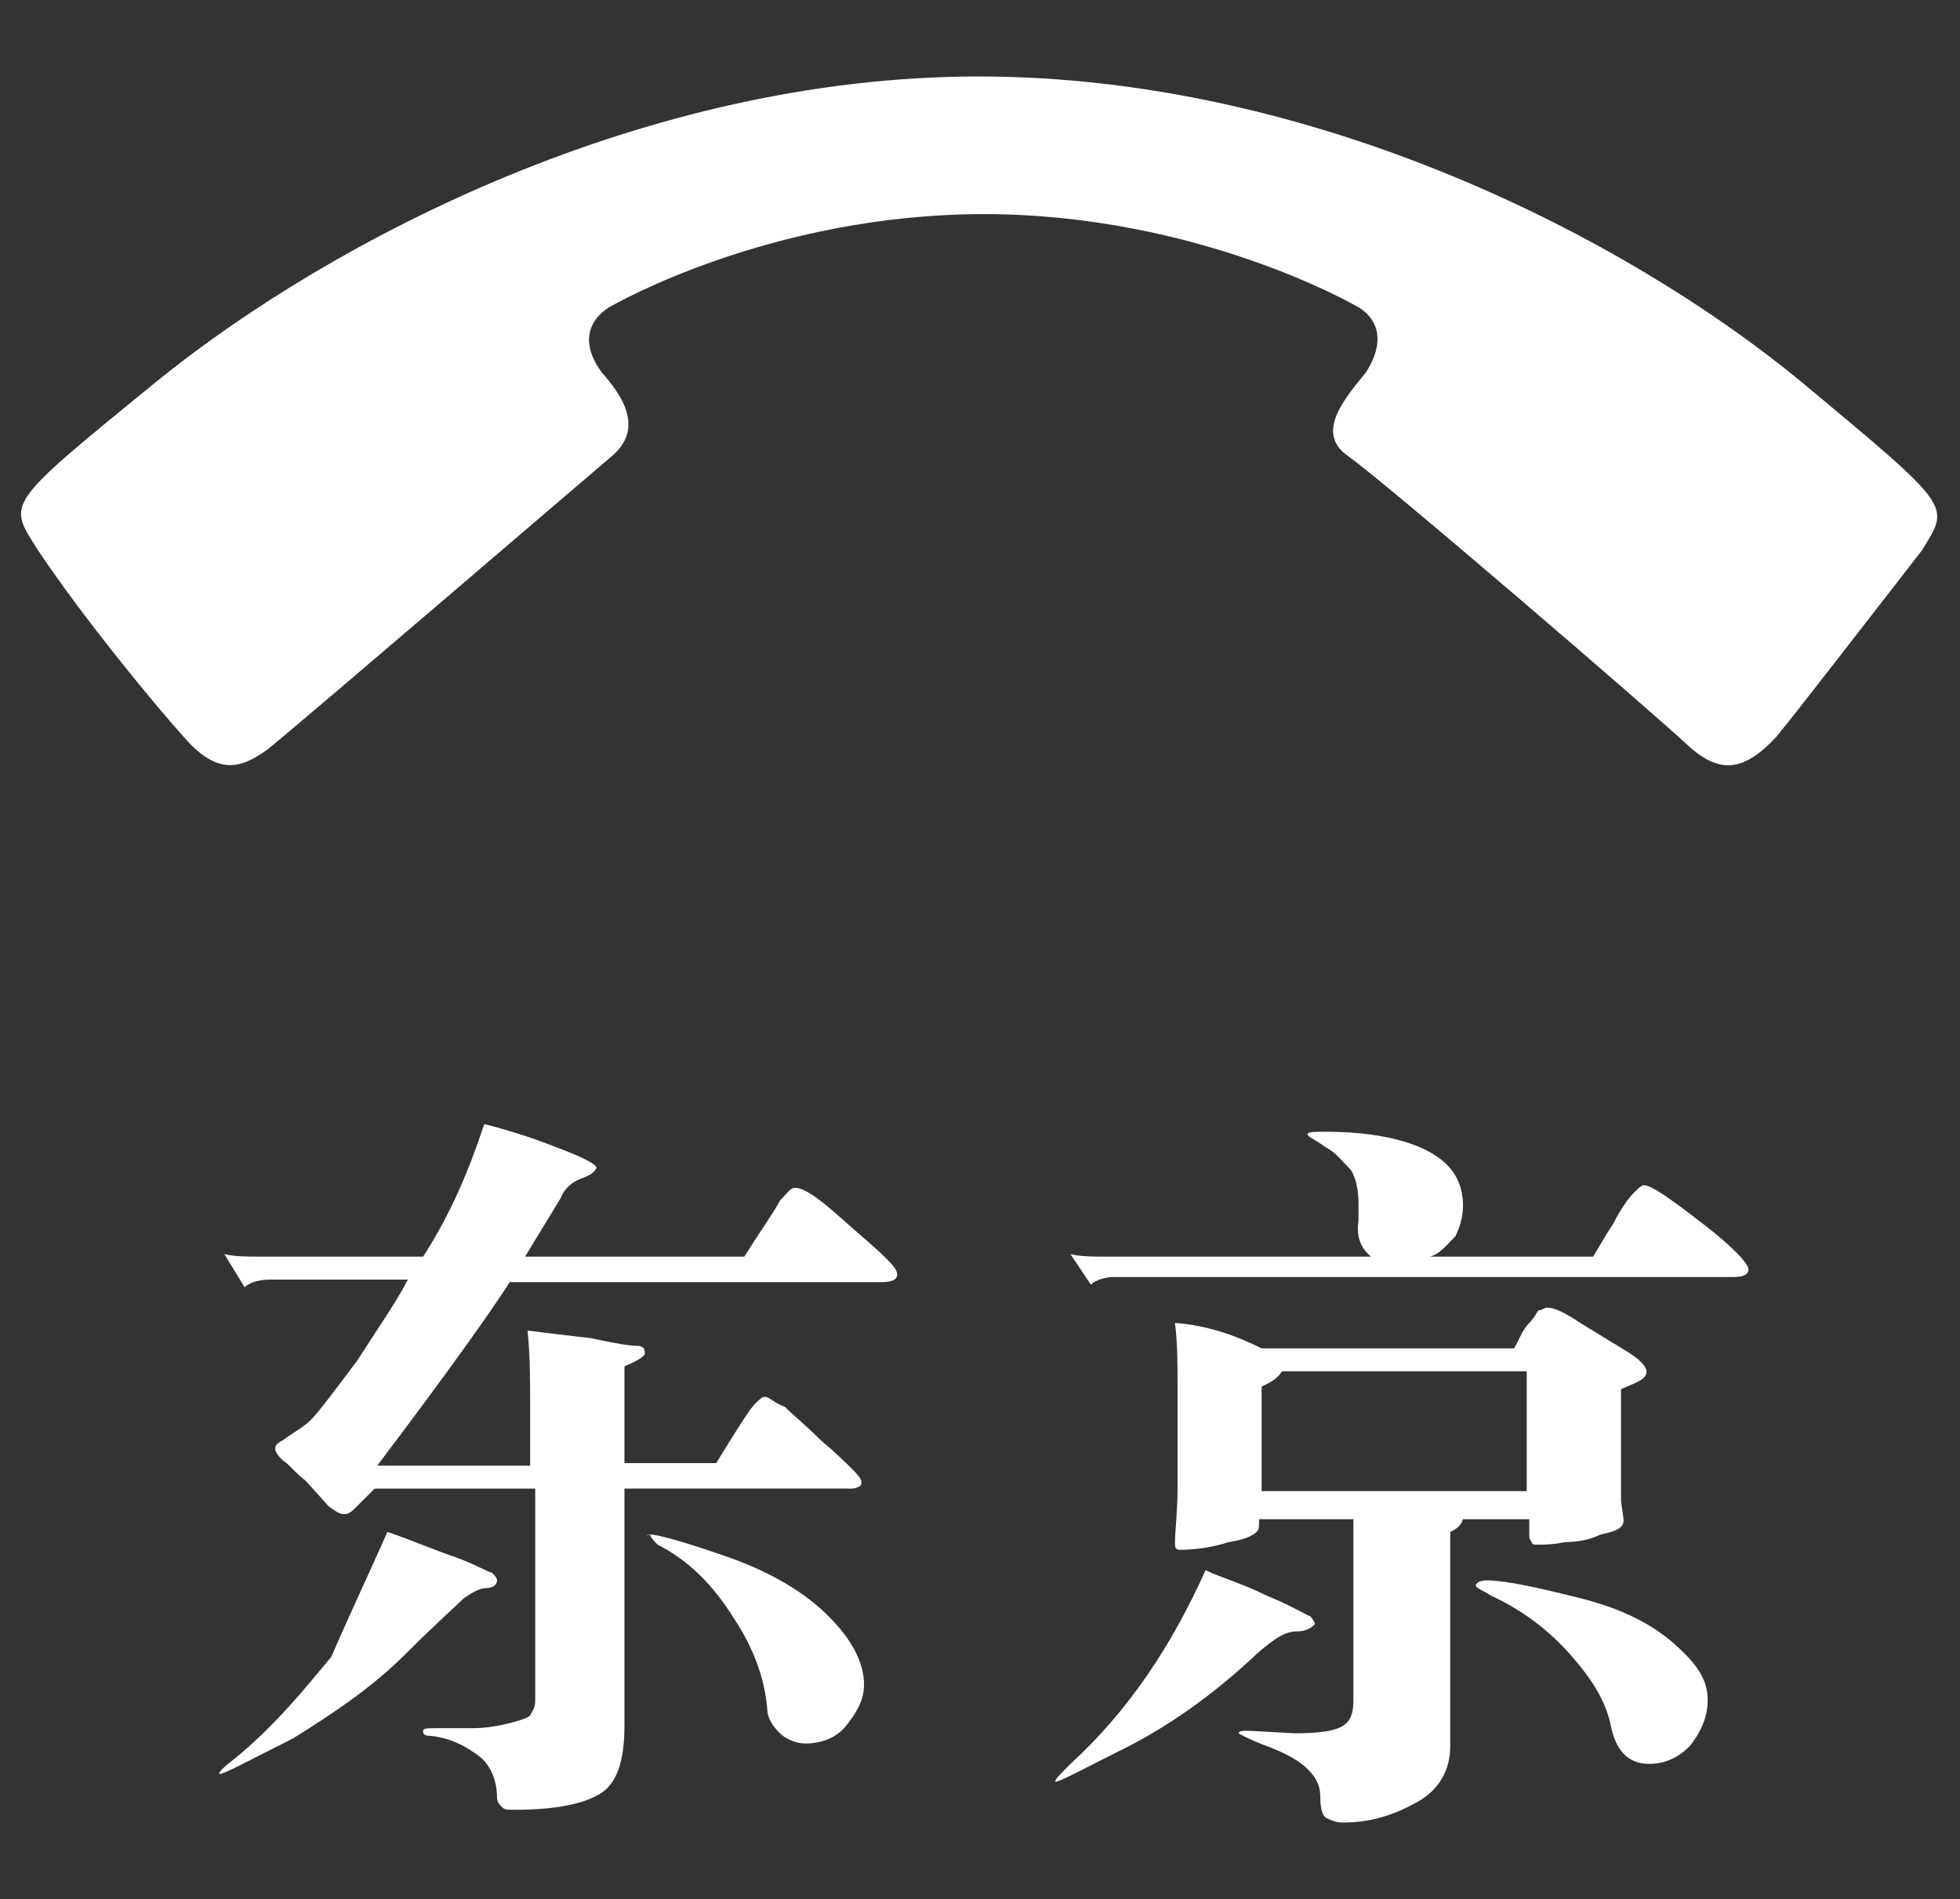
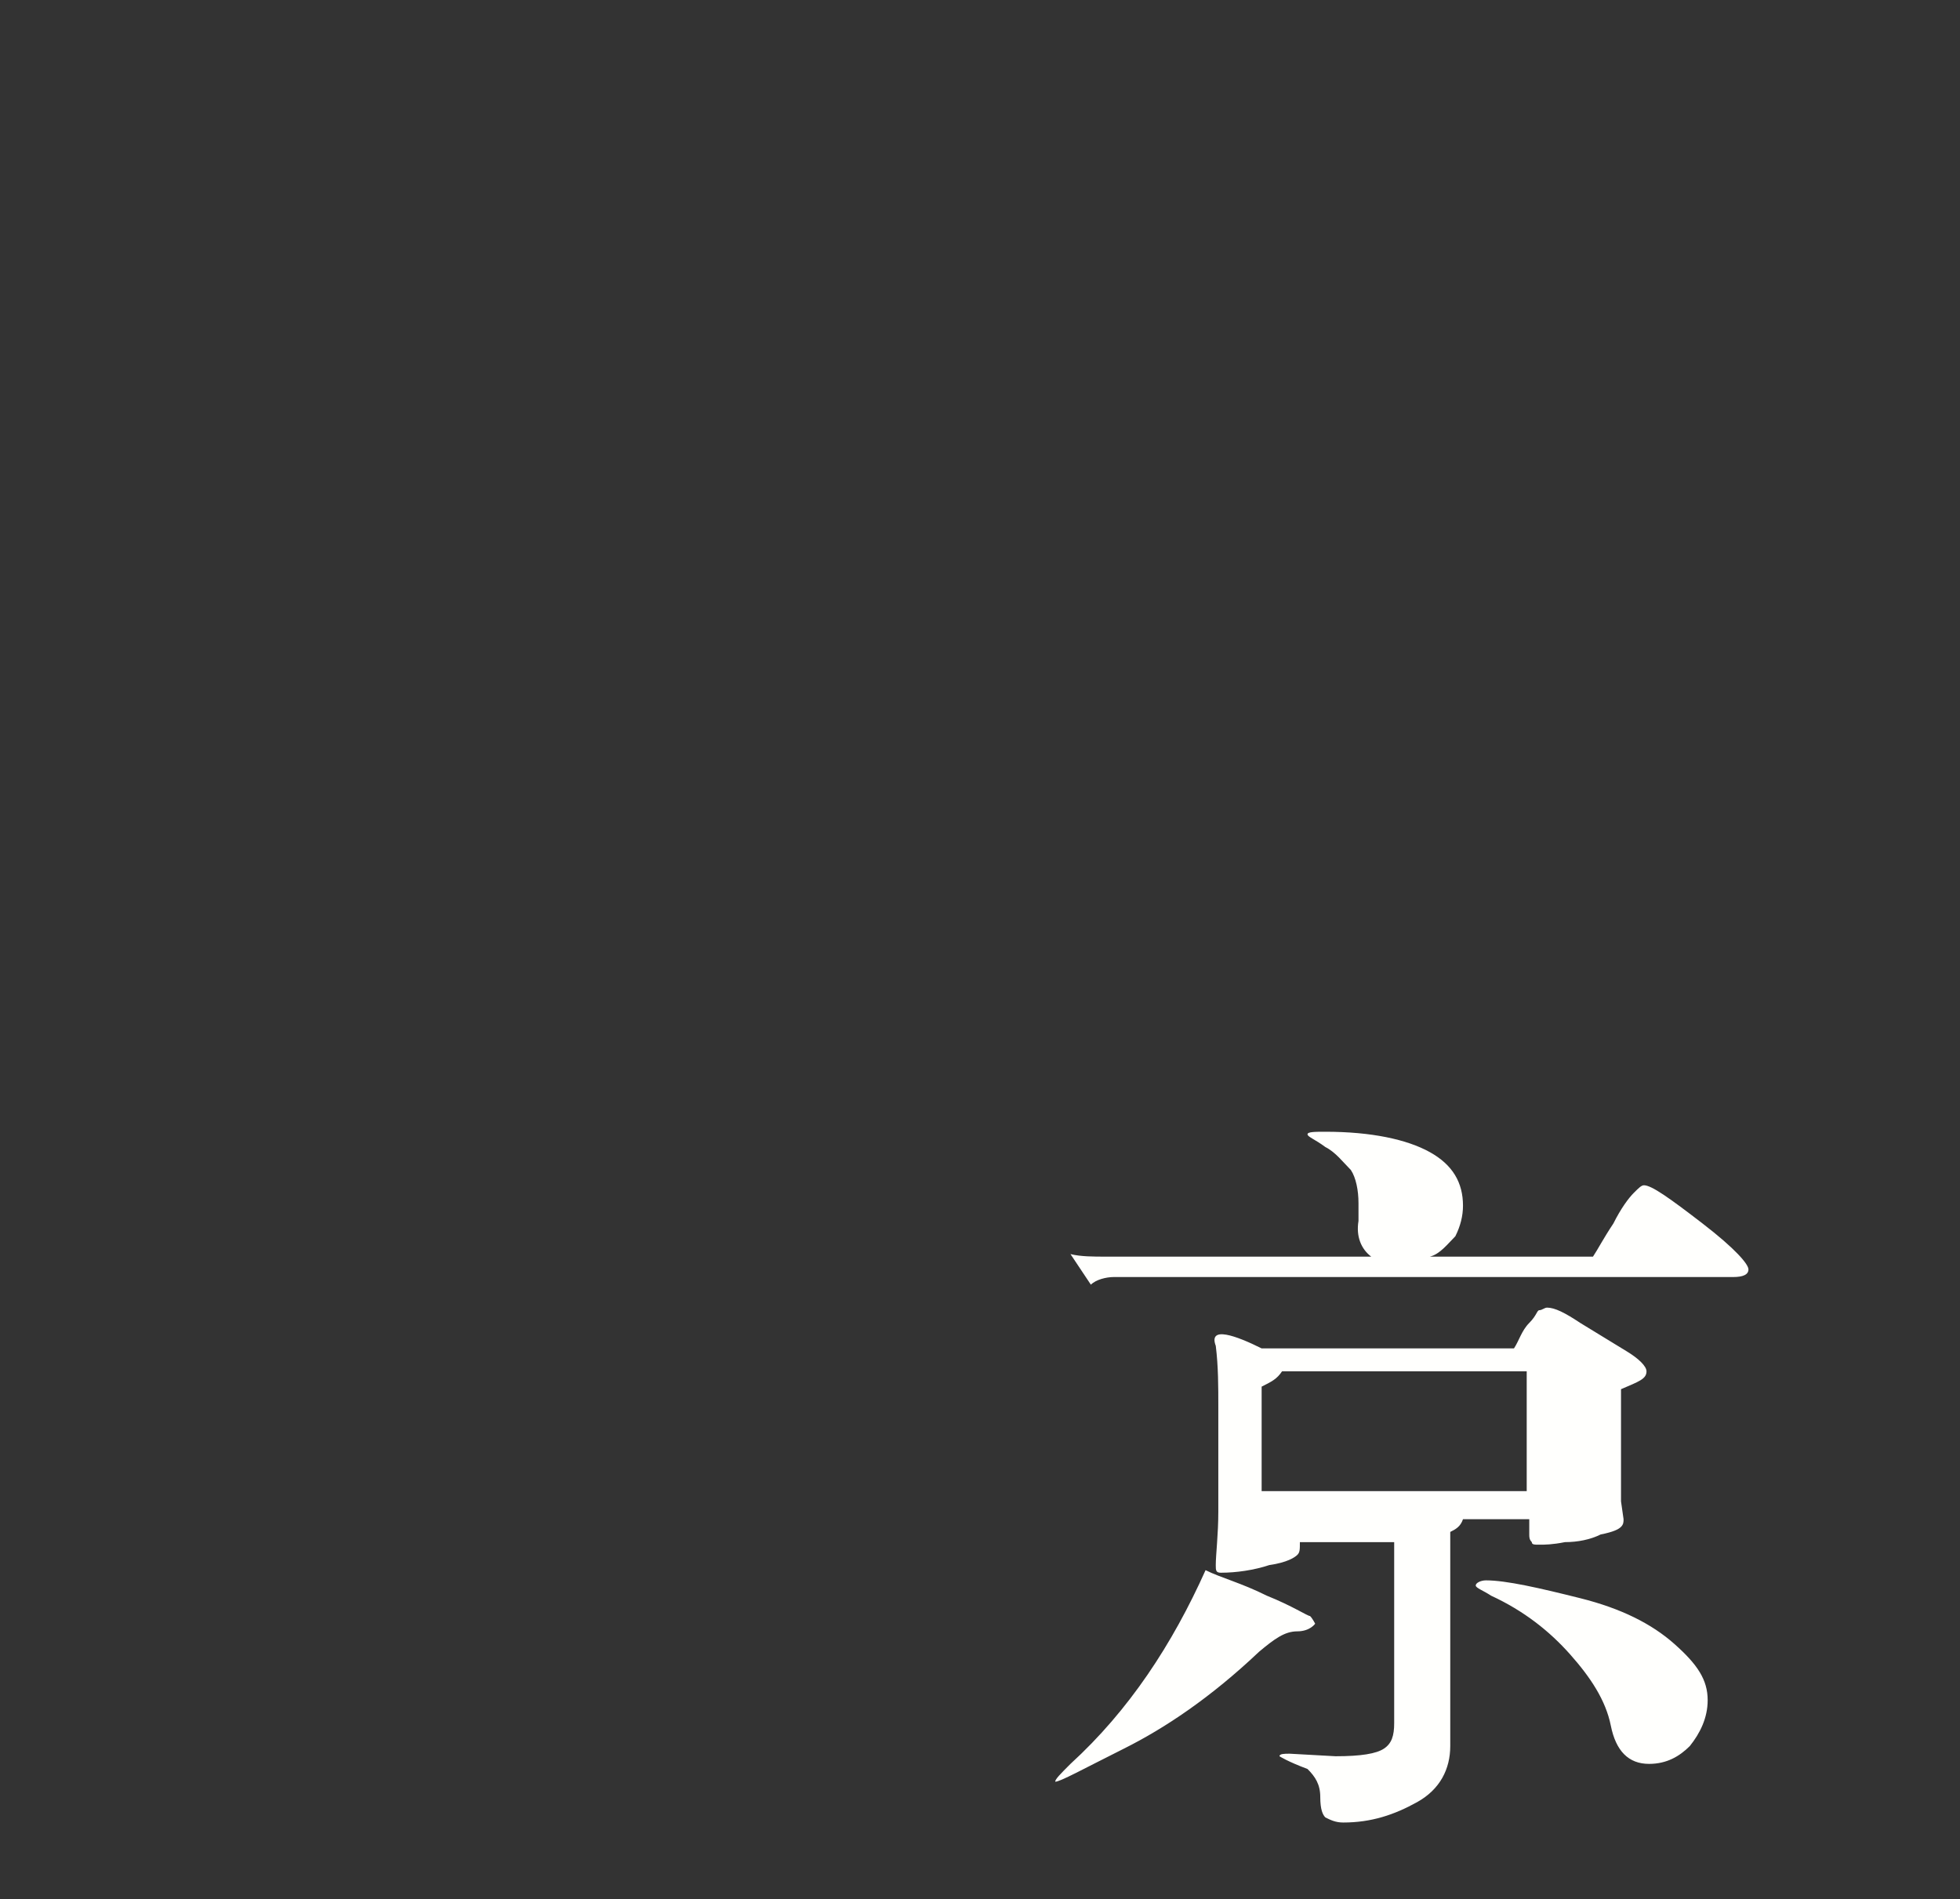
<svg xmlns="http://www.w3.org/2000/svg" version="1.1" id="レイヤー_1" x="0px" y="0px" viewBox="0 0 76.9 74.5" style="enable-background:new 0 0 76.9 74.5;" xml:space="preserve">
  <rect x="0" y="0" width="76.9" height="74.5" fill="#333333" stroke="none" />
  <style type="text/css">
	.st0{fill:#FFFFFD;}
	.st1{fill:#FFFFFF;}
</style>
  <title>icn_tel_osaka</title>
  <g>
-     <path class="st0" d="M15.2,60.1c0.9,0.3,1.8,0.7,2.7,1c0.8,0.3,1.3,0.6,1.4,0.6c0.1,0.1,0.2,0.2,0.2,0.3c0,0.2-0.2,0.3-0.4,0.3   c-0.3,0-0.6,0.2-0.9,0.4c-0.3,0.3-1.1,1-2.3,2.2c-1.3,1.3-2.8,2.3-4.4,3.3c-1.8,0.9-2.7,1.4-2.9,1.4l0,0c0-0.1,0.2-0.3,0.6-0.6   c1.6-1.3,2.8-2.8,3.8-4C13.6,63.6,14.4,61.9,15.2,60.1z M16,50.2h-5.4c-0.4,0-0.8,0.1-1,0.3l-0.8-1.3c0.4,0.1,0.9,0.1,1.4,0.1h6.4   c1.1-1.7,1.8-3.4,2.4-5.2c0.8,0.2,1.8,0.5,2.8,0.9c1.1,0.4,1.6,0.7,1.6,0.8s-0.2,0.3-0.5,0.4s-0.7,0.3-0.9,0.8l-1.4,2.3h8.6   c0.7-1.1,1.2-1.8,1.4-2.2c0.3-0.3,0.4-0.5,0.6-0.5c0.3,0,0.8,0.3,1.7,1.1c0.9,0.8,1.5,1.3,1.8,1.6c0.3,0.3,0.5,0.5,0.5,0.7   c0,0.2-0.2,0.3-0.6,0.3H20c-0.7,1.1-2.4,3.5-5.2,7.2h6v-2.5c0-0.8,0-1.8-0.1-2.8c0.8,0.1,1.6,0.2,2.5,0.3c0.9,0.2,1.5,0.3,1.8,0.3   s0.3,0.2,0.3,0.3s-0.3,0.3-0.8,0.5v3.8h3.6c0.8-1.3,1.3-2.1,1.5-2.3c0.2-0.2,0.3-0.3,0.4-0.3c0.2,0,0.3,0.2,0.8,0.4   c0.3,0.3,0.8,0.7,1.4,1.3c0.6,0.5,1,0.9,1.3,1.2c0.3,0.3,0.3,0.4,0.3,0.5c0,0.1-0.2,0.2-0.4,0.2h-8.9v9.3c0,1.4-0.3,2.3-1,2.7   c-0.7,0.4-1.8,0.6-3.3,0.6c-0.3,0-0.4,0-0.5-0.1s-0.2-0.2-0.2-0.4c0-0.7-0.3-1.3-0.7-1.6c-0.4-0.3-1-0.7-1.9-0.8   c-0.3,0-0.3-0.1-0.3-0.2s0.2-0.1,0.5-0.1s0.8,0,1.4,0c0.6,0,1.1-0.1,1.5-0.2s0.7-0.2,0.8-0.3c0.1-0.2,0.2-0.3,0.2-0.6v-8.3h-6.3   L14,59.1c-0.2,0.2-0.3,0.3-0.5,0.3c-0.2,0-0.3-0.1-0.6-0.3L12,58.1c-0.4-0.3-0.7-0.7-0.9-0.8c-0.3-0.3-0.3-0.4-0.3-0.5   s0.1-0.2,0.3-0.3c0.4-0.3,0.8-0.5,1.1-0.8c0.3-0.3,0.9-1.1,1.8-2.3C14.9,52,15.6,51,16,50.2z M25.5,60.2c0.3,0,1.4,0.3,3.1,0.9   c1.7,0.6,3,1.4,3.9,2.3c0.9,0.9,1.4,1.8,1.4,2.7c0,0.6-0.3,1.1-0.7,1.6s-1,0.7-1.6,0.7c-0.4,0-0.8-0.2-1-0.4   c-0.3-0.3-0.5-0.6-0.5-1c-0.1-1.1-0.5-2.3-1.3-3.5c-0.8-1.3-1.8-2.3-3-2.9C25.5,60.3,25.5,60.2,25.5,60.2   C25.3,60.3,25.4,60.2,25.5,60.2z" />
-     <path class="st0" d="M47.3,61.6c0.6,0.3,1.4,0.5,2.4,1c1,0.4,1.6,0.8,1.7,0.8c0.1,0.1,0.2,0.3,0.2,0.3S51.4,64,50.9,64   s-0.9,0.3-1.5,0.8c-1.9,1.8-3.7,3-5.3,3.8c-1.6,0.8-2.5,1.3-2.7,1.3l0,0c0-0.1,0.2-0.3,0.6-0.7C44.3,67.1,46,64.5,47.3,61.6z    M53.8,49.3c-0.4-0.3-0.6-0.8-0.5-1.4c0-0.3,0-0.5,0-0.7c0-0.5-0.1-1-0.3-1.3c-0.3-0.3-0.6-0.7-1-0.9c-0.4-0.3-0.7-0.4-0.7-0.5   s0.3-0.1,0.7-0.1c1.8,0,3.2,0.3,4.1,0.8c0.9,0.5,1.3,1.2,1.3,2.1c0,0.4-0.1,0.8-0.3,1.2c-0.3,0.3-0.6,0.7-1,0.8h6.4   c0.2-0.3,0.4-0.7,0.8-1.3c0.3-0.6,0.6-1,0.8-1.2c0.2-0.2,0.3-0.3,0.4-0.3c0.3,0,1,0.5,2.3,1.5c1.3,1,1.8,1.6,1.8,1.8   s-0.2,0.3-0.6,0.3H43.7c-0.3,0-0.7,0.1-0.9,0.3L42,49.2c0.4,0.1,0.9,0.1,1.4,0.1L53.8,49.3L53.8,49.3z M49.5,52.9h9.9   c0.2-0.3,0.3-0.7,0.6-1c0.3-0.3,0.3-0.5,0.4-0.5s0.2-0.1,0.3-0.1c0.3,0,0.7,0.2,1.3,0.6l1.8,1.1c0.5,0.3,0.8,0.6,0.8,0.8   c0,0.3-0.3,0.4-1,0.7v3.6c0,0.3,0,0.6,0,0.8l0.1,0.7c0,0.1,0,0.2-0.1,0.3s-0.3,0.2-0.8,0.3c-0.4,0.2-0.9,0.3-1.4,0.3   c-0.5,0.1-0.8,0.1-1,0.1c-0.2,0-0.3,0-0.3-0.1c-0.1-0.1-0.1-0.2-0.1-0.3v-0.6h-2.6c-0.1,0.3-0.3,0.4-0.5,0.5v8.4   c0,0.9-0.4,1.7-1.3,2.2s-1.8,0.8-2.9,0.8c-0.3,0-0.5-0.1-0.7-0.2c-0.1-0.1-0.2-0.3-0.2-0.8c0-0.5-0.2-0.8-0.5-1.1   c-0.3-0.3-0.8-0.6-1.6-0.9c-0.8-0.3-1.1-0.5-1.1-0.5c0-0.1,0.2-0.1,0.4-0.1l1.8,0.1c1,0,1.6-0.1,1.9-0.3s0.4-0.5,0.4-1v-7.1h-3.7   c0,0.3,0,0.4-0.1,0.5c-0.1,0.1-0.4,0.3-1.1,0.4c-0.6,0.2-1.3,0.3-1.9,0.3c-0.2,0-0.2-0.1-0.2-0.3c0-0.4,0.1-1.2,0.1-2.1v-4.1   c0-0.8,0-1.6-0.1-2.4C47.4,52,48.5,52.4,49.5,52.9z M59.9,58.5v-4.7h-9.6c-0.2,0.3-0.4,0.4-0.8,0.6v4.1H59.9z M58.3,62   c0.8,0,2.1,0.3,3.7,0.7c1.6,0.4,2.8,1,3.7,1.8s1.3,1.4,1.3,2.2c0,0.7-0.3,1.3-0.7,1.8c-0.4,0.4-0.9,0.7-1.6,0.7   c-0.8,0-1.3-0.5-1.5-1.5c-0.2-1-0.8-1.9-1.6-2.8c-0.8-0.9-1.8-1.7-3.1-2.3c-0.3-0.2-0.6-0.3-0.6-0.4S58.1,62,58.3,62z" />
+     <path class="st0" d="M47.3,61.6c0.6,0.3,1.4,0.5,2.4,1c1,0.4,1.6,0.8,1.7,0.8c0.1,0.1,0.2,0.3,0.2,0.3S51.4,64,50.9,64   s-0.9,0.3-1.5,0.8c-1.9,1.8-3.7,3-5.3,3.8c-1.6,0.8-2.5,1.3-2.7,1.3l0,0c0-0.1,0.2-0.3,0.6-0.7C44.3,67.1,46,64.5,47.3,61.6z    M53.8,49.3c-0.4-0.3-0.6-0.8-0.5-1.4c0-0.3,0-0.5,0-0.7c0-0.5-0.1-1-0.3-1.3c-0.3-0.3-0.6-0.7-1-0.9c-0.4-0.3-0.7-0.4-0.7-0.5   s0.3-0.1,0.7-0.1c1.8,0,3.2,0.3,4.1,0.8c0.9,0.5,1.3,1.2,1.3,2.1c0,0.4-0.1,0.8-0.3,1.2c-0.3,0.3-0.6,0.7-1,0.8h6.4   c0.2-0.3,0.4-0.7,0.8-1.3c0.3-0.6,0.6-1,0.8-1.2c0.2-0.2,0.3-0.3,0.4-0.3c0.3,0,1,0.5,2.3,1.5c1.3,1,1.8,1.6,1.8,1.8   s-0.2,0.3-0.6,0.3H43.7c-0.3,0-0.7,0.1-0.9,0.3L42,49.2c0.4,0.1,0.9,0.1,1.4,0.1L53.8,49.3L53.8,49.3z M49.5,52.9h9.9   c0.2-0.3,0.3-0.7,0.6-1c0.3-0.3,0.3-0.5,0.4-0.5s0.2-0.1,0.3-0.1c0.3,0,0.7,0.2,1.3,0.6l1.8,1.1c0.5,0.3,0.8,0.6,0.8,0.8   c0,0.3-0.3,0.4-1,0.7v3.6c0,0.3,0,0.6,0,0.8l0.1,0.7c0,0.1,0,0.2-0.1,0.3s-0.3,0.2-0.8,0.3c-0.4,0.2-0.9,0.3-1.4,0.3   c-0.5,0.1-0.8,0.1-1,0.1c-0.2,0-0.3,0-0.3-0.1c-0.1-0.1-0.1-0.2-0.1-0.3v-0.6h-2.6c-0.1,0.3-0.3,0.4-0.5,0.5v8.4   c0,0.9-0.4,1.7-1.3,2.2s-1.8,0.8-2.9,0.8c-0.3,0-0.5-0.1-0.7-0.2c-0.1-0.1-0.2-0.3-0.2-0.8c0-0.5-0.2-0.8-0.5-1.1   c-0.8-0.3-1.1-0.5-1.1-0.5c0-0.1,0.2-0.1,0.4-0.1l1.8,0.1c1,0,1.6-0.1,1.9-0.3s0.4-0.5,0.4-1v-7.1h-3.7   c0,0.3,0,0.4-0.1,0.5c-0.1,0.1-0.4,0.3-1.1,0.4c-0.6,0.2-1.3,0.3-1.9,0.3c-0.2,0-0.2-0.1-0.2-0.3c0-0.4,0.1-1.2,0.1-2.1v-4.1   c0-0.8,0-1.6-0.1-2.4C47.4,52,48.5,52.4,49.5,52.9z M59.9,58.5v-4.7h-9.6c-0.2,0.3-0.4,0.4-0.8,0.6v4.1H59.9z M58.3,62   c0.8,0,2.1,0.3,3.7,0.7c1.6,0.4,2.8,1,3.7,1.8s1.3,1.4,1.3,2.2c0,0.7-0.3,1.3-0.7,1.8c-0.4,0.4-0.9,0.7-1.6,0.7   c-0.8,0-1.3-0.5-1.5-1.5c-0.2-1-0.8-1.9-1.6-2.8c-0.8-0.9-1.8-1.7-3.1-2.3c-0.3-0.2-0.6-0.3-0.6-0.4S58.1,62,58.3,62z" />
  </g>
-   <path class="st1" d="M70.7,15C63.8,9.3,51.5,3,38.4,3S13,9.4,6.1,15c-6,4.9-5.8,4.7-4.6,6.6c1.8,2.7,4.7,6.2,5.7,7.3  c1.3,1.5,2.2,1.3,3.3,0.5C12.1,28.1,22.7,19,24,17.9s0.4-2.4-0.4-3.3C22.3,12.8,24,12,24,12s6.2-3.6,14.6-3.6S53.2,12,53.2,12  s1.6,0.7,0.4,2.6c-0.9,1.1-2,2.4-0.7,3.3s11.9,10,13.5,11.5c1.1,0.9,2,0.9,3.3-0.5c0.9-1.1,3.6-4.6,5.7-7.3  C76.5,19.8,76.7,20,70.7,15z" />
</svg>